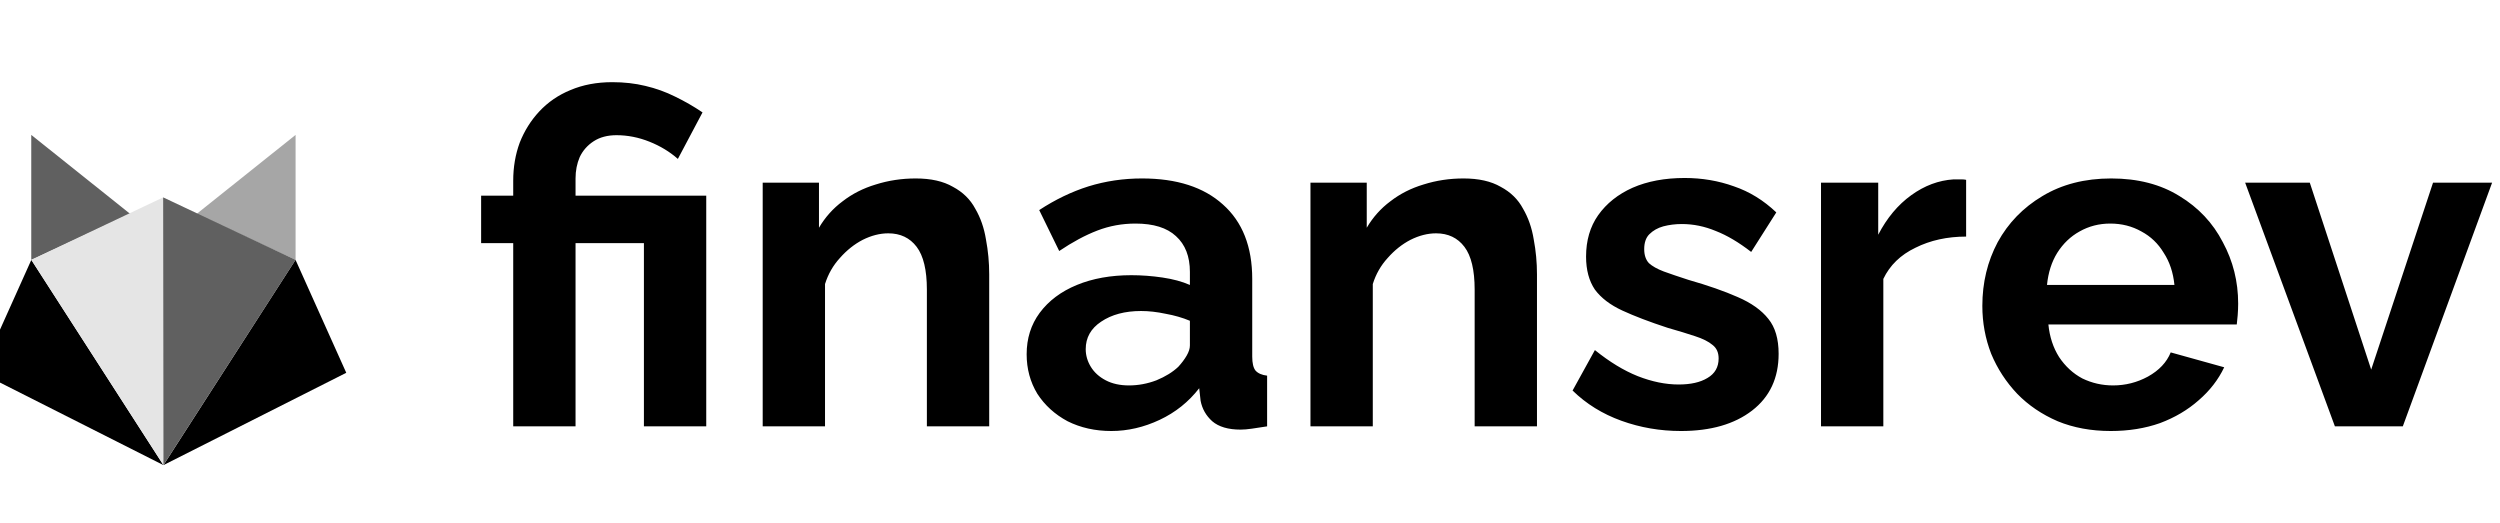
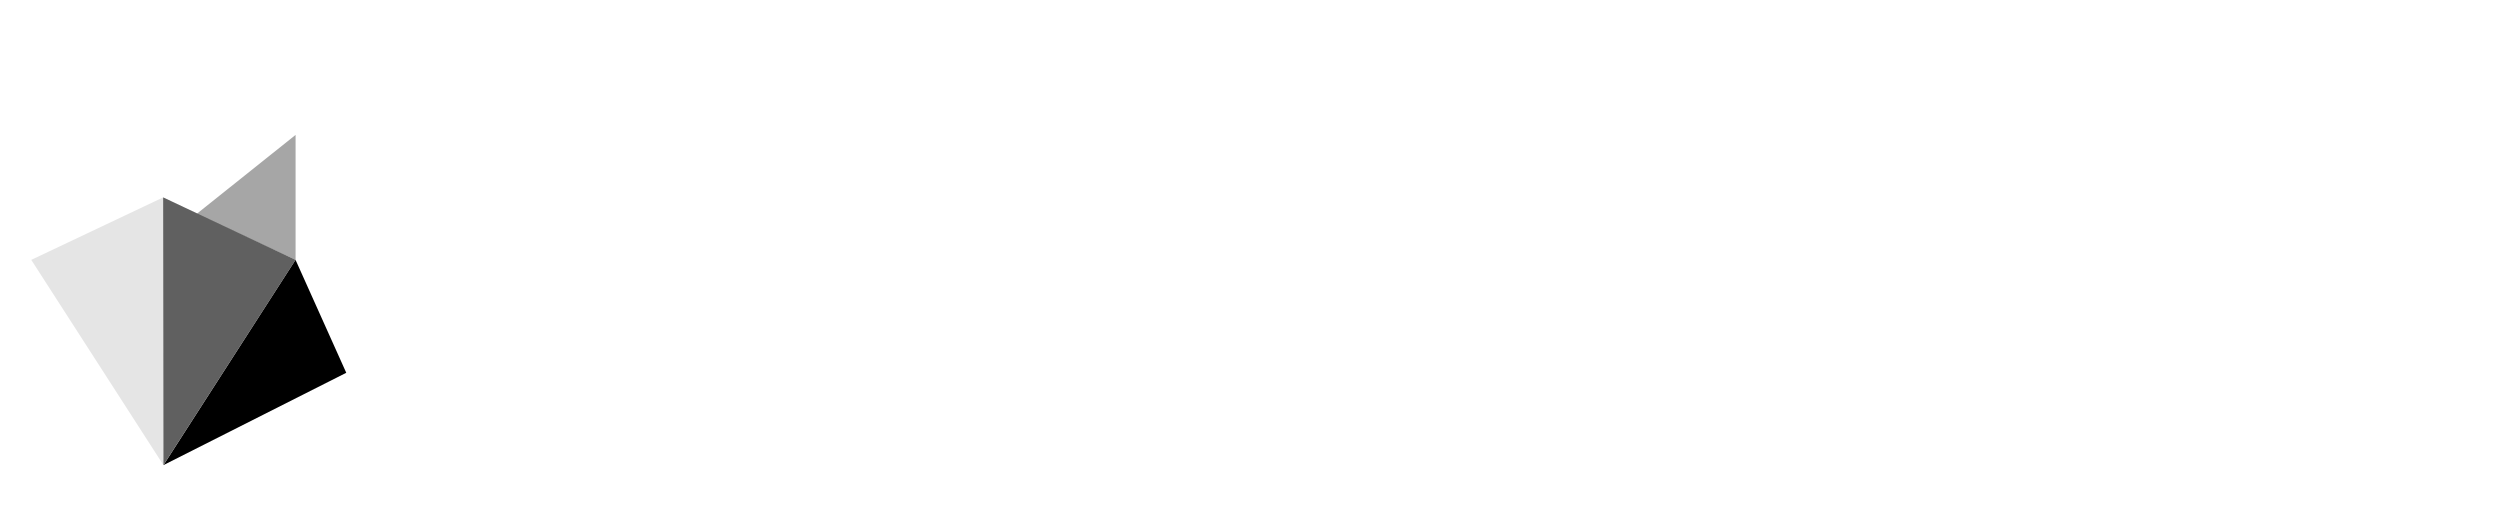
<svg xmlns="http://www.w3.org/2000/svg" width="129" height="27" viewBox="0 0 129 27" fill="none">
  <g clip-path="url(#clip0_565_2694)">
-     <path d="M26.482 12.544H24.826V10.096H26.482V9.328C26.482 8.624 26.594 7.968 26.818 7.36C27.058 6.752 27.394 6.216 27.826 5.752C28.274 5.272 28.81 4.904 29.434 4.648C30.074 4.376 30.794 4.24 31.594 4.24C32.202 4.24 32.77 4.304 33.298 4.432C33.842 4.56 34.354 4.744 34.834 4.984C35.33 5.224 35.802 5.496 36.25 5.8L34.978 8.2C34.562 7.832 34.074 7.536 33.514 7.312C32.954 7.088 32.386 6.976 31.81 6.976C31.346 6.976 30.954 7.08 30.634 7.288C30.314 7.496 30.074 7.768 29.914 8.104C29.77 8.44 29.698 8.808 29.698 9.208V10.096H36.442V22H33.226V12.544H29.698V22H26.482V12.544ZM51.043 22H47.827V14.944C47.827 13.936 47.651 13.2 47.299 12.736C46.947 12.272 46.459 12.04 45.835 12.04C45.403 12.04 44.963 12.152 44.515 12.376C44.083 12.6 43.691 12.912 43.339 13.312C42.987 13.696 42.731 14.144 42.571 14.656V22H39.355V9.424H42.259V11.752C42.579 11.208 42.987 10.752 43.483 10.384C43.979 10 44.547 9.712 45.187 9.52C45.843 9.312 46.531 9.208 47.251 9.208C48.035 9.208 48.675 9.352 49.171 9.64C49.683 9.912 50.067 10.288 50.323 10.768C50.595 11.232 50.779 11.76 50.875 12.352C50.987 12.944 51.043 13.544 51.043 14.152V22ZM52.975 18.28C52.975 17.464 53.199 16.752 53.647 16.144C54.111 15.52 54.751 15.04 55.567 14.704C56.383 14.368 57.319 14.2 58.375 14.2C58.903 14.2 59.439 14.24 59.983 14.32C60.527 14.4 60.999 14.528 61.399 14.704V14.032C61.399 13.232 61.159 12.616 60.679 12.184C60.215 11.752 59.519 11.536 58.591 11.536C57.903 11.536 57.247 11.656 56.623 11.896C55.999 12.136 55.343 12.488 54.655 12.952L53.623 10.84C54.455 10.296 55.303 9.888 56.167 9.616C57.047 9.344 57.967 9.208 58.927 9.208C60.719 9.208 62.111 9.656 63.103 10.552C64.111 11.448 64.615 12.728 64.615 14.392V18.4C64.615 18.736 64.671 18.976 64.783 19.12C64.911 19.264 65.111 19.352 65.383 19.384V22C65.095 22.048 64.831 22.088 64.591 22.12C64.367 22.152 64.175 22.168 64.015 22.168C63.375 22.168 62.887 22.024 62.551 21.736C62.231 21.448 62.031 21.096 61.951 20.68L61.879 20.032C61.335 20.736 60.655 21.28 59.839 21.664C59.023 22.048 58.191 22.24 57.343 22.24C56.511 22.24 55.759 22.072 55.087 21.736C54.431 21.384 53.911 20.912 53.527 20.32C53.159 19.712 52.975 19.032 52.975 18.28ZM60.799 18.928C60.975 18.736 61.119 18.544 61.231 18.352C61.343 18.16 61.399 17.984 61.399 17.824V16.552C61.015 16.392 60.599 16.272 60.151 16.192C59.703 16.096 59.279 16.048 58.879 16.048C58.047 16.048 57.359 16.232 56.815 16.6C56.287 16.952 56.023 17.424 56.023 18.016C56.023 18.336 56.111 18.64 56.287 18.928C56.463 19.216 56.719 19.448 57.055 19.624C57.391 19.8 57.791 19.888 58.255 19.888C58.735 19.888 59.207 19.8 59.671 19.624C60.135 19.432 60.511 19.2 60.799 18.928ZM79.308 22H76.092V14.944C76.092 13.936 75.916 13.2 75.564 12.736C75.212 12.272 74.724 12.04 74.1 12.04C73.668 12.04 73.228 12.152 72.78 12.376C72.348 12.6 71.956 12.912 71.604 13.312C71.252 13.696 70.996 14.144 70.836 14.656V22H67.62V9.424H70.524V11.752C70.844 11.208 71.252 10.752 71.748 10.384C72.244 10 72.812 9.712 73.452 9.52C74.108 9.312 74.796 9.208 75.516 9.208C76.3 9.208 76.94 9.352 77.436 9.64C77.948 9.912 78.332 10.288 78.588 10.768C78.86 11.232 79.044 11.76 79.14 12.352C79.252 12.944 79.308 13.544 79.308 14.152V22ZM86.737 22.24C85.665 22.24 84.641 22.064 83.665 21.712C82.689 21.36 81.849 20.84 81.145 20.152L82.297 18.064C83.049 18.672 83.785 19.12 84.505 19.408C85.241 19.696 85.945 19.84 86.617 19.84C87.241 19.84 87.737 19.728 88.105 19.504C88.489 19.28 88.681 18.944 88.681 18.496C88.681 18.192 88.577 17.96 88.369 17.8C88.161 17.624 87.857 17.472 87.457 17.344C87.073 17.216 86.601 17.072 86.041 16.912C85.113 16.608 84.337 16.312 83.713 16.024C83.089 15.736 82.617 15.376 82.297 14.944C81.993 14.496 81.841 13.928 81.841 13.24C81.841 12.408 82.049 11.696 82.465 11.104C82.897 10.496 83.489 10.024 84.241 9.688C85.009 9.352 85.905 9.184 86.929 9.184C87.825 9.184 88.673 9.328 89.473 9.616C90.273 9.888 91.001 10.336 91.657 10.96L90.361 13C89.721 12.504 89.113 12.144 88.537 11.92C87.961 11.68 87.377 11.56 86.785 11.56C86.449 11.56 86.129 11.6 85.825 11.68C85.537 11.76 85.297 11.896 85.105 12.088C84.929 12.264 84.841 12.52 84.841 12.856C84.841 13.16 84.921 13.4 85.081 13.576C85.257 13.736 85.513 13.88 85.849 14.008C86.201 14.136 86.625 14.28 87.121 14.44C88.129 14.728 88.977 15.024 89.665 15.328C90.369 15.632 90.897 16.008 91.249 16.456C91.601 16.888 91.777 17.488 91.777 18.256C91.777 19.504 91.321 20.48 90.409 21.184C89.497 21.888 88.273 22.24 86.737 22.24ZM101.452 12.208C100.476 12.208 99.604 12.4 98.836 12.784C98.068 13.152 97.516 13.688 97.18 14.392V22H93.964V9.424H96.916V12.112C97.364 11.248 97.932 10.568 98.62 10.072C99.308 9.576 100.036 9.304 100.804 9.256C100.98 9.256 101.116 9.256 101.212 9.256C101.308 9.256 101.388 9.264 101.452 9.28V12.208ZM108.913 22.24C107.905 22.24 106.993 22.072 106.177 21.736C105.361 21.384 104.665 20.912 104.089 20.32C103.513 19.712 103.065 19.024 102.745 18.256C102.441 17.472 102.289 16.648 102.289 15.784C102.289 14.584 102.553 13.488 103.081 12.496C103.625 11.504 104.393 10.712 105.385 10.12C106.393 9.512 107.577 9.208 108.937 9.208C110.313 9.208 111.489 9.512 112.465 10.12C113.441 10.712 114.185 11.504 114.697 12.496C115.225 13.472 115.489 14.528 115.489 15.664C115.489 15.856 115.481 16.056 115.465 16.264C115.449 16.456 115.433 16.616 115.417 16.744H105.697C105.761 17.384 105.945 17.944 106.249 18.424C106.569 18.904 106.969 19.272 107.449 19.528C107.945 19.768 108.473 19.888 109.033 19.888C109.673 19.888 110.273 19.736 110.833 19.432C111.409 19.112 111.801 18.696 112.009 18.184L114.769 18.952C114.465 19.592 114.025 20.16 113.449 20.656C112.889 21.152 112.225 21.544 111.457 21.832C110.689 22.104 109.841 22.24 108.913 22.24ZM105.625 14.704H112.201C112.137 14.064 111.953 13.512 111.649 13.048C111.361 12.568 110.977 12.2 110.497 11.944C110.017 11.672 109.481 11.536 108.889 11.536C108.313 11.536 107.785 11.672 107.305 11.944C106.841 12.2 106.457 12.568 106.153 13.048C105.865 13.512 105.689 14.064 105.625 14.704ZM120.481 22L115.849 9.424H119.185L122.353 19.072L125.545 9.424H128.593L123.985 22H120.481Z" fill="black" />
-     <path d="M1.613 13.409L6.724 11.042L1.613 6.961V13.409Z" fill="#606060" />
-     <path d="M-1 19.236L1.618 13.407L8.433 24L-1 19.236Z" fill="black" />
    <path d="M8.419 10.185L1.613 13.409L8.434 24L8.419 10.185Z" fill="#E5E5E5" />
    <g opacity="0.999">
      <path d="M15.252 13.409L10.141 11.042L15.252 6.961V13.409Z" fill="#A6A6A6" />
      <path d="M17.867 19.236L15.249 13.407L8.434 24L17.867 19.236Z" fill="black" />
      <path d="M8.418 10.184L15.253 13.409L8.433 24L8.418 10.184Z" fill="#606060" />
    </g>
  </g>
  <defs>
    <clipPath id="clip0_565_2694">
      <rect width="129" height="27" fill="white" />
    </clipPath>
  </defs>
</svg>